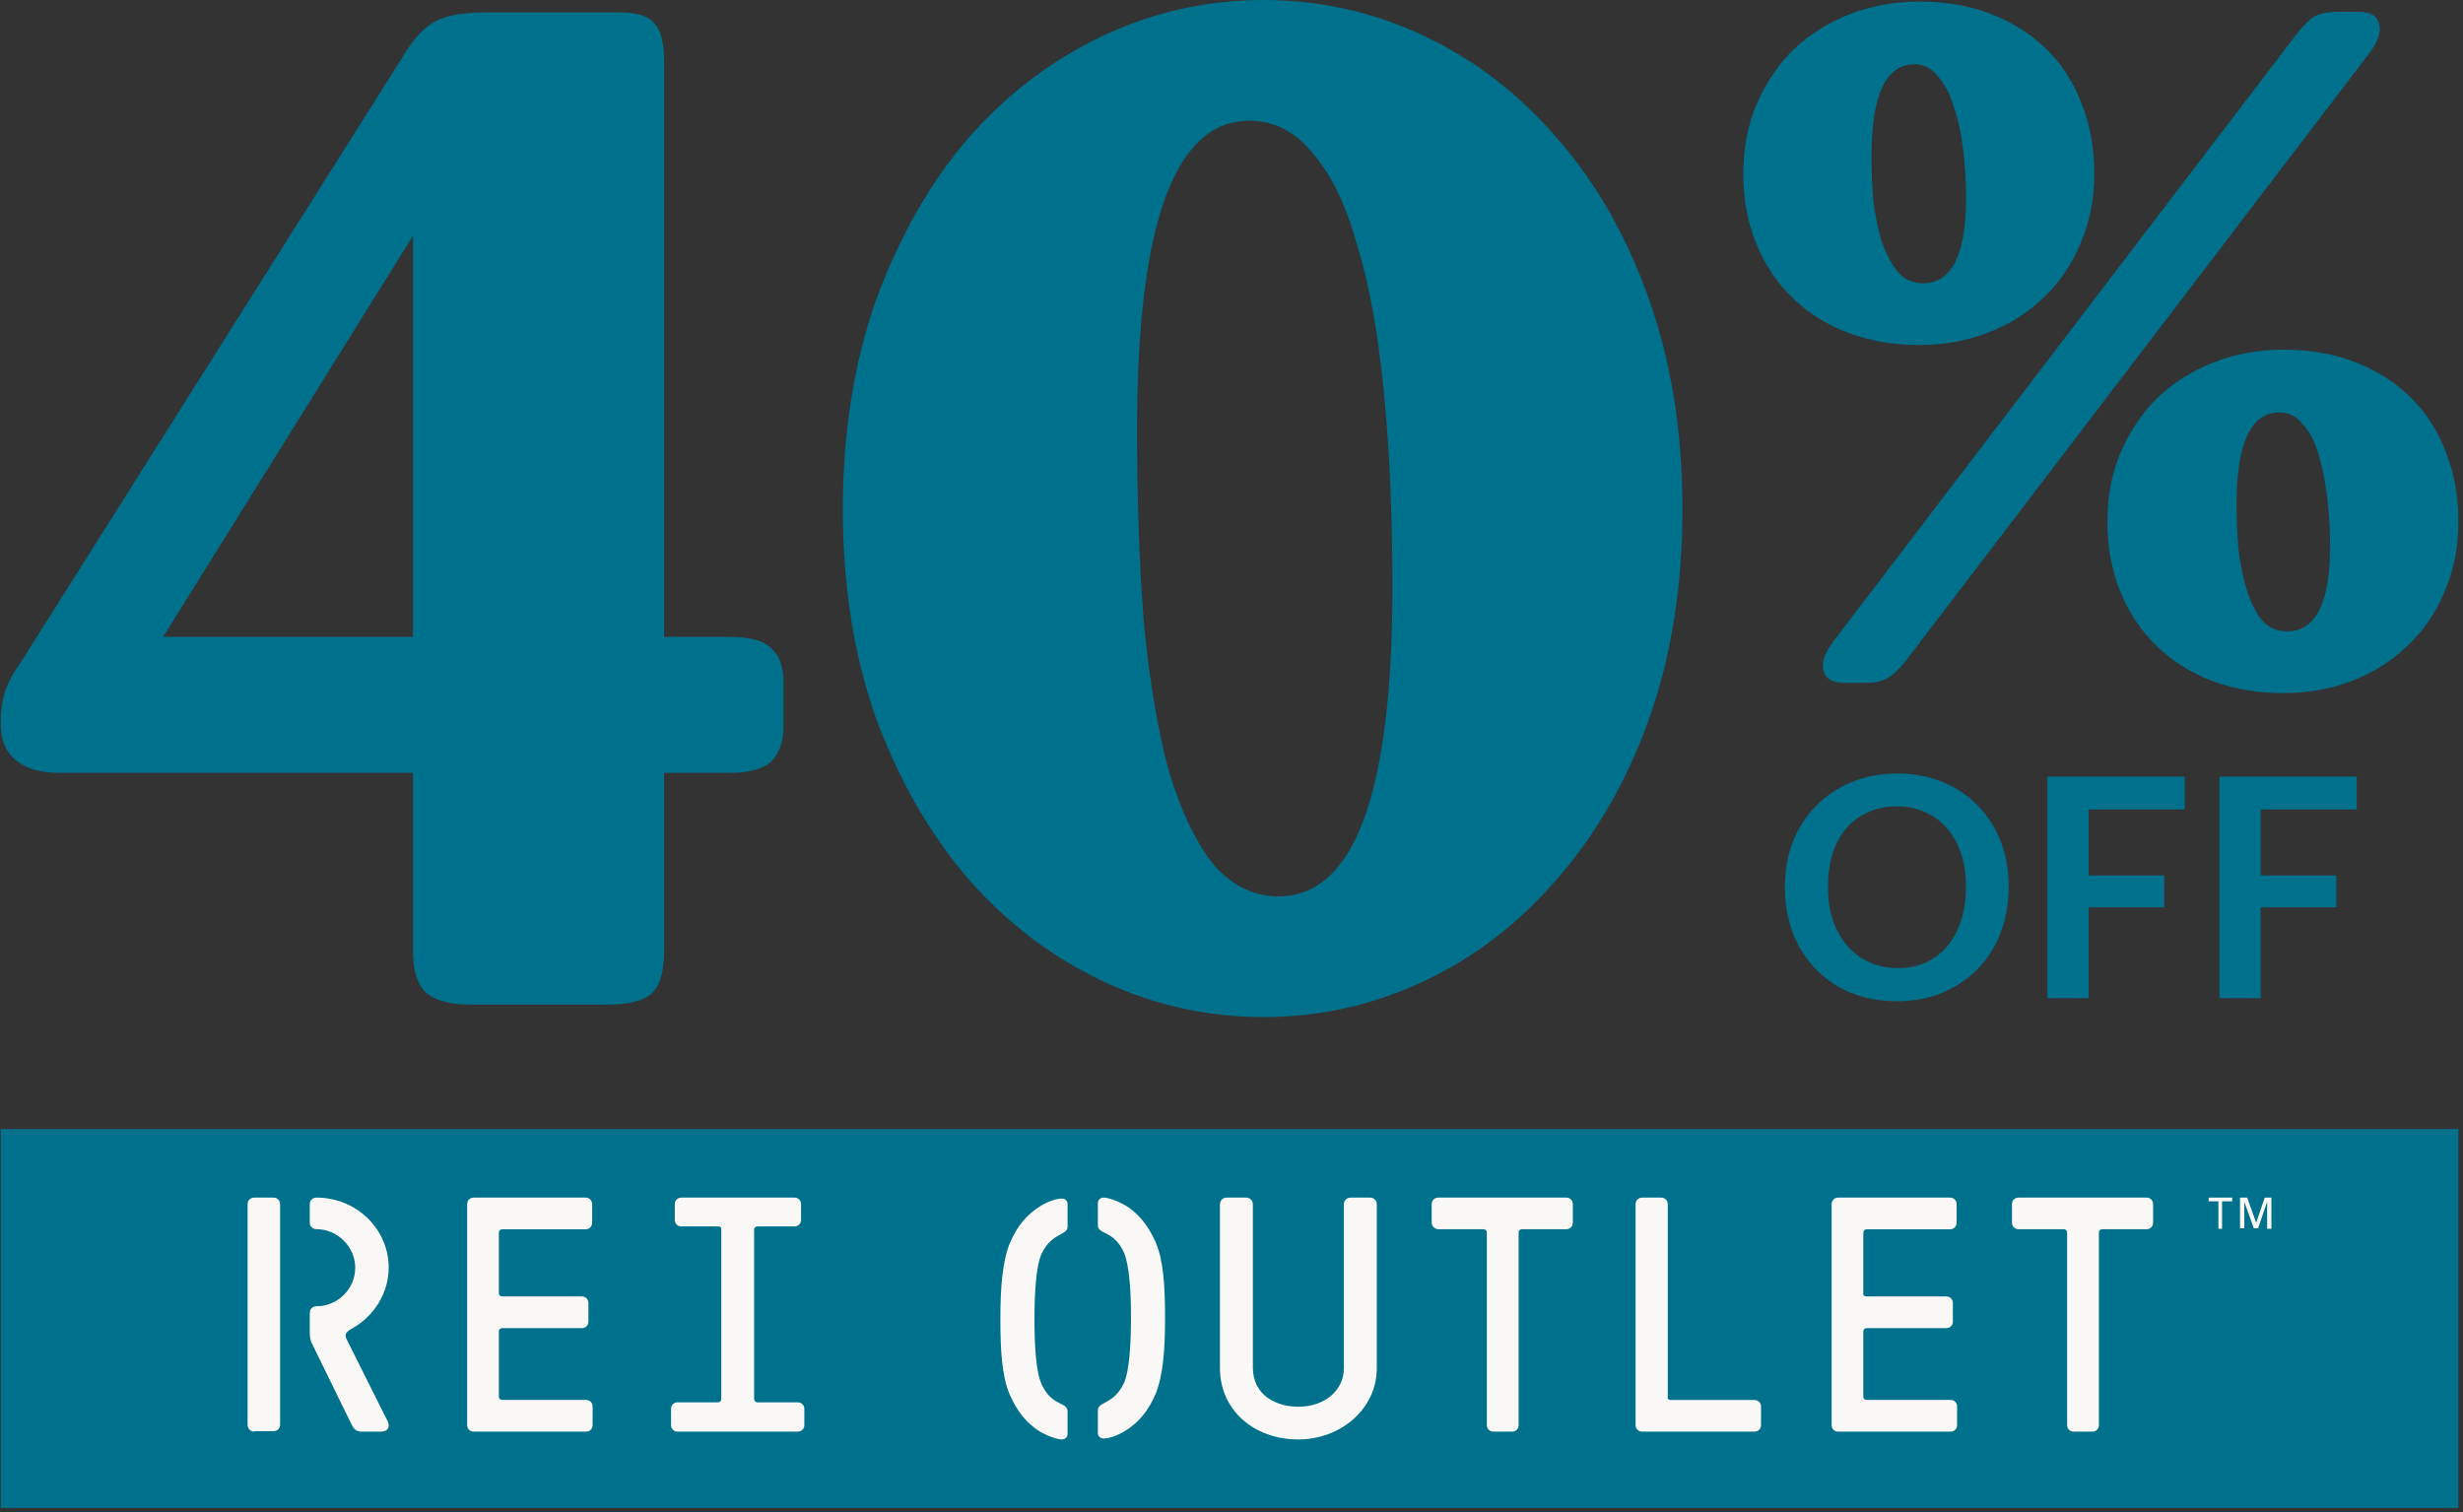
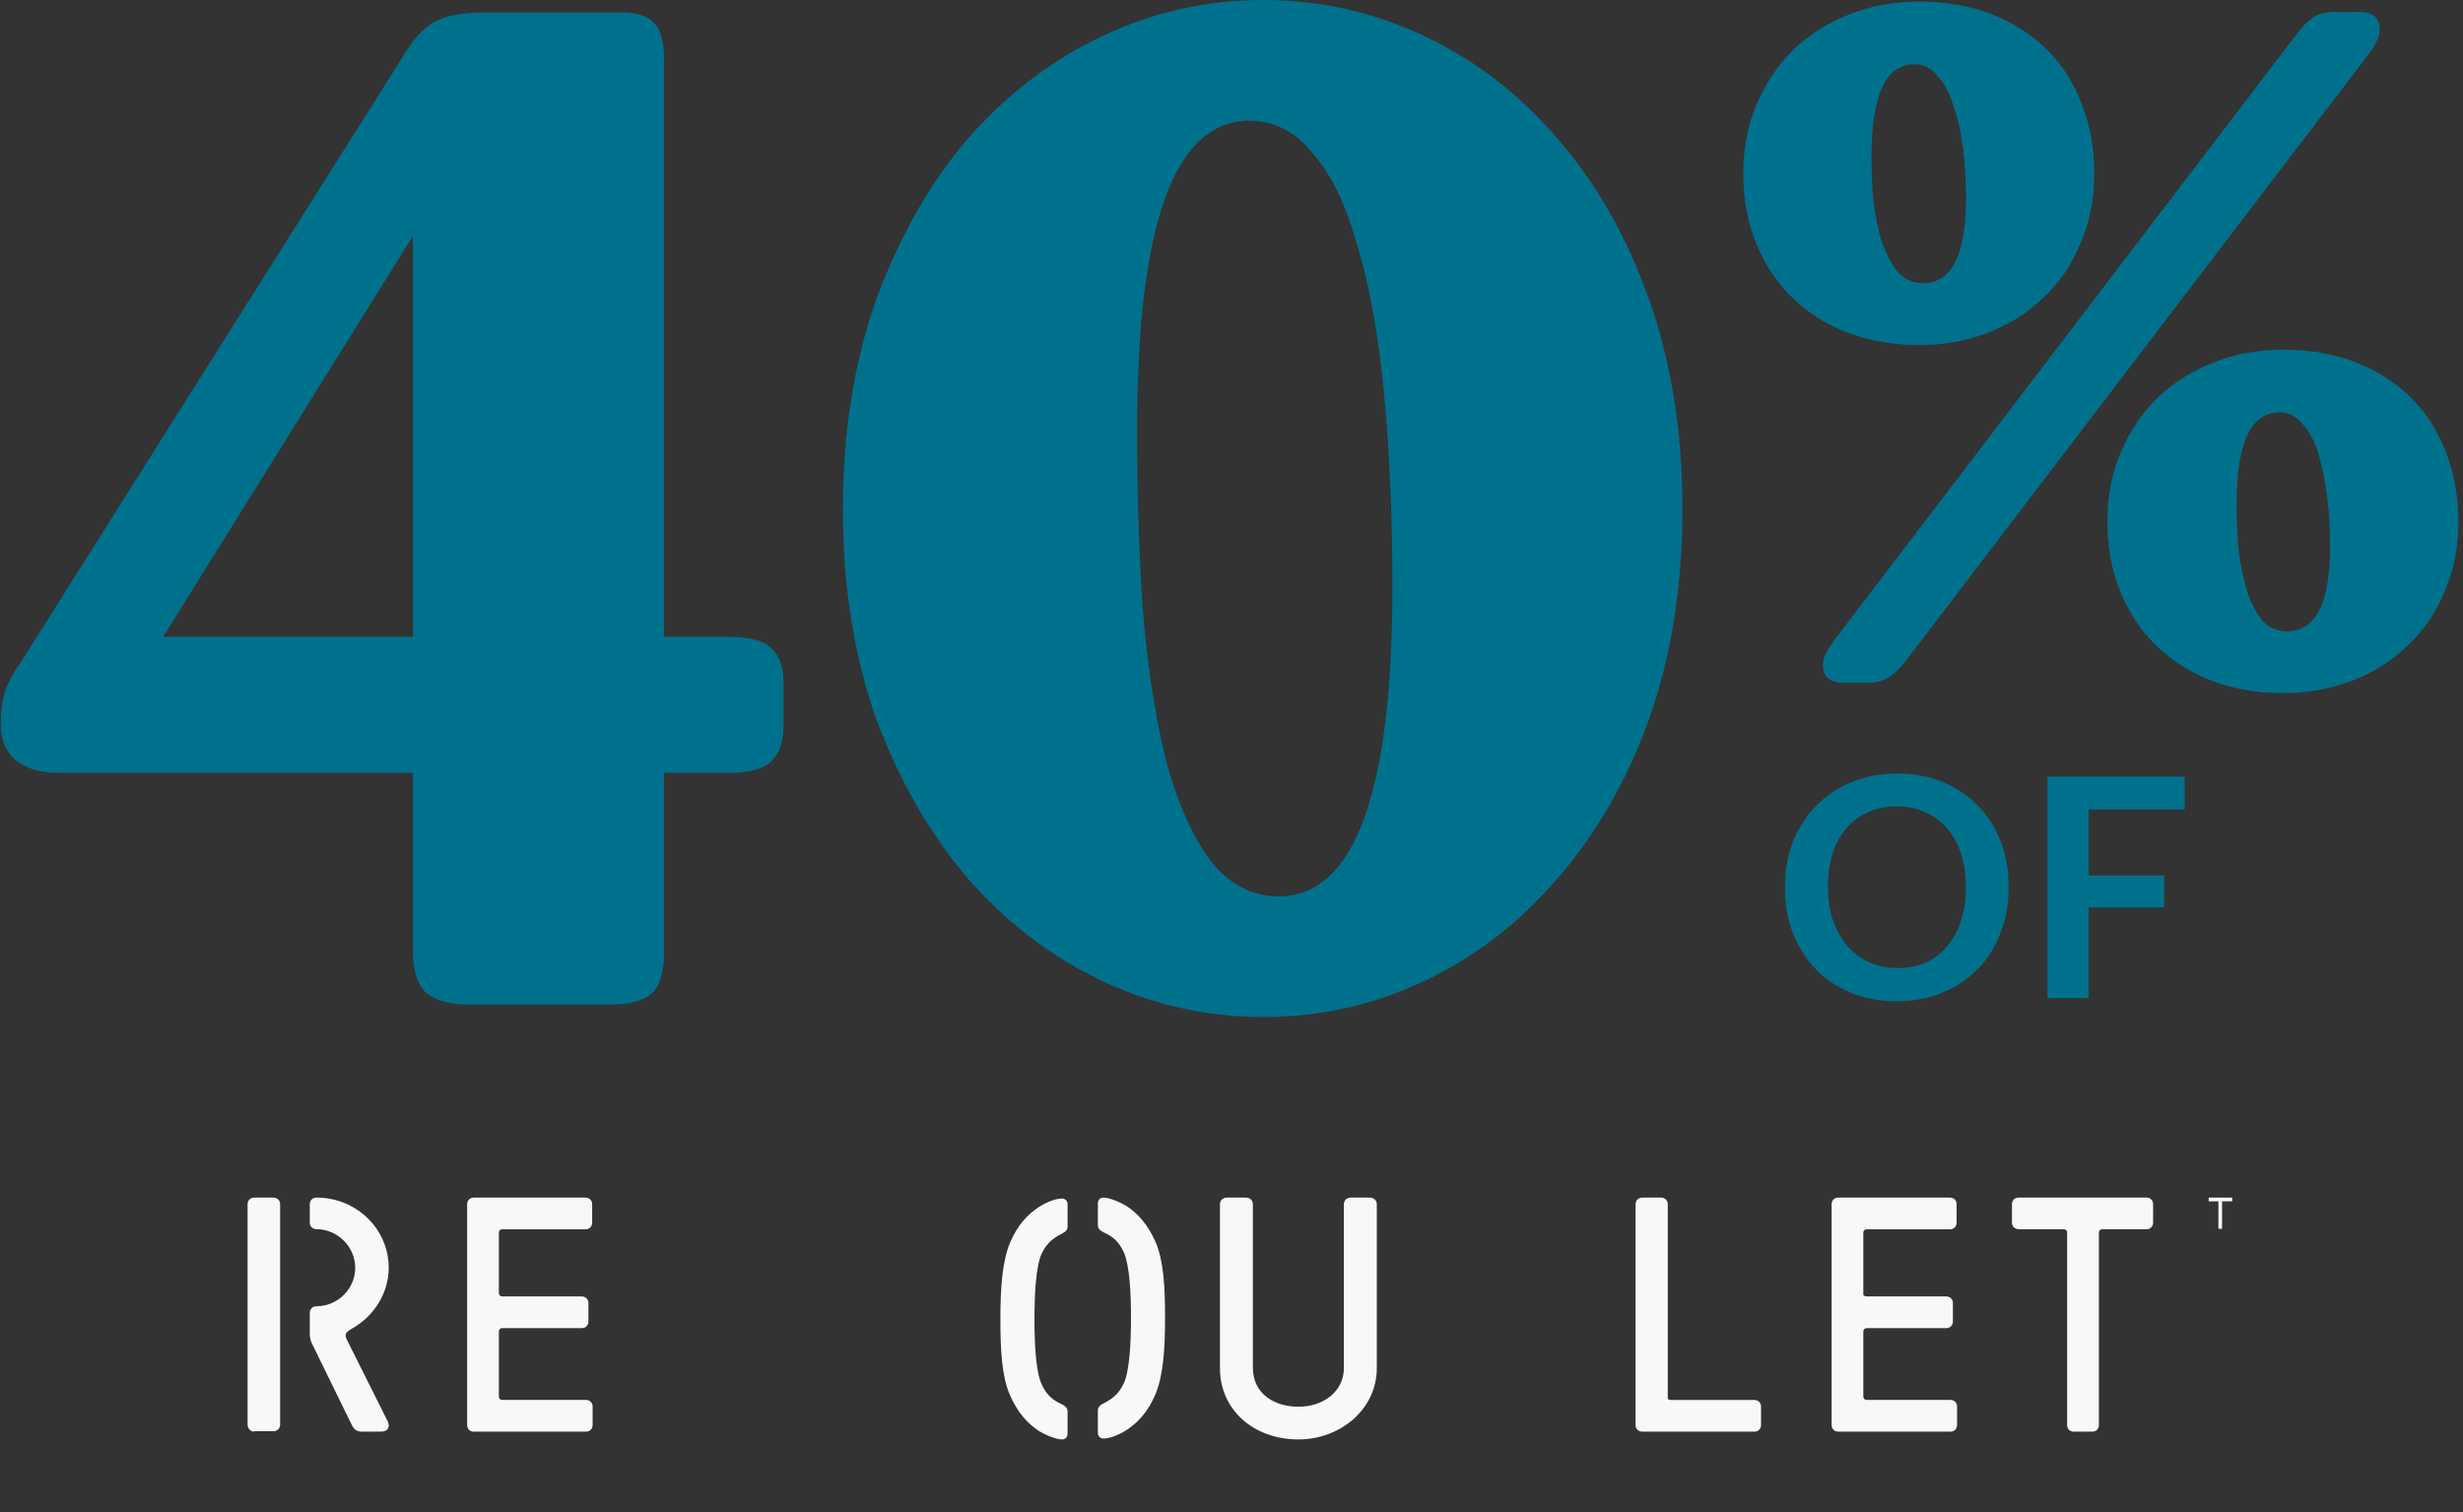
<svg xmlns="http://www.w3.org/2000/svg" width="311" height="191" viewBox="0 0 311 191" fill="none">
  <rect x="0" y="0" width="311" height="191" fill="#333333" stroke="none" />
  <path d="M83.856 120.036C83.856 122.723 83.33 124.534 82.279 125.468C81.228 126.403 79.417 126.87 76.847 126.87H59.323C56.753 126.87 54.884 126.344 53.716 125.293C52.664 124.241 52.139 122.489 52.139 120.036V97.606H7.454C5.117 97.606 3.306 97.08 2.021 96.029C0.736 94.977 0.094 93.459 0.094 91.473C0.094 89.837 0.269 88.494 0.619 87.442C0.97 86.274 1.612 85.047 2.547 83.762L50.737 7.36C52.022 5.14 53.365 3.622 54.767 2.804C56.169 1.986 58.33 1.577 61.251 1.577H78.249C80.468 1.577 81.928 2.044 82.629 2.979C83.447 3.797 83.856 5.374 83.856 7.71V80.433H92.092C94.662 80.433 96.415 80.9 97.349 81.835C98.4 82.769 98.926 84.171 98.926 86.04V91.823C98.926 93.692 98.4 95.153 97.349 96.204C96.298 97.138 94.545 97.606 92.092 97.606H83.856V120.036ZM52.139 80.433V29.79L20.596 80.433H52.139Z" fill="#00718D" />
  <path d="M159.522 128.447C152.396 128.447 145.62 126.928 139.195 123.891C132.769 120.854 127.103 116.531 122.197 110.924C117.407 105.316 113.552 98.599 110.631 90.772C107.828 82.828 106.426 74.007 106.426 64.311C106.426 54.615 107.828 45.795 110.631 37.851C113.552 29.907 117.407 23.131 122.197 17.523C127.103 11.916 132.769 7.594 139.195 4.556C145.62 1.519 152.396 0 159.522 0C166.648 0 173.424 1.519 179.849 4.556C186.274 7.594 191.882 11.916 196.672 17.523C201.578 23.131 205.433 29.907 208.237 37.851C211.041 45.795 212.443 54.615 212.443 64.311C212.443 74.007 211.041 82.828 208.237 90.772C205.433 98.599 201.578 105.316 196.672 110.924C191.882 116.531 186.274 120.854 179.849 123.891C173.424 126.928 166.648 128.447 159.522 128.447ZM161.449 113.202C171.029 113.202 175.819 100.176 175.819 74.124C175.819 65.129 175.468 57.01 174.767 49.767C174.066 42.407 172.956 36.215 171.438 31.192C170.036 26.052 168.167 22.138 165.83 19.451C163.611 16.647 160.924 15.245 157.769 15.245C148.307 15.245 143.575 28.271 143.575 54.323C143.575 63.318 143.868 71.496 144.452 78.856C145.153 86.099 146.204 92.29 147.606 97.43C149.125 102.454 150.994 106.368 153.213 109.171C155.55 111.858 158.295 113.202 161.449 113.202Z" fill="#00718D" />
  <path d="M242.342 43.572C239.111 43.572 236.117 43.06 233.36 42.036C230.681 41.012 228.357 39.554 226.387 37.663C224.417 35.772 222.881 33.487 221.778 30.809C220.675 28.13 220.123 25.175 220.123 21.945C220.123 18.636 220.714 15.642 221.896 12.963C223.078 10.284 224.654 8 226.623 6.109C228.672 4.218 231.036 2.76 233.714 1.736C236.393 0.712 239.269 0.2 242.342 0.2C245.651 0.2 248.645 0.712 251.323 1.736C254.002 2.76 256.326 4.218 258.296 6.109C260.266 8 261.763 10.284 262.787 12.963C263.89 15.642 264.442 18.636 264.442 21.945C264.442 25.175 263.851 28.13 262.669 30.809C261.566 33.487 259.99 35.772 257.942 37.663C255.972 39.554 253.648 41.012 250.969 42.036C248.29 43.06 245.414 43.572 242.342 43.572ZM240.687 83.4C239.82 84.503 239.033 85.251 238.323 85.645C237.693 86.039 236.787 86.236 235.605 86.236H232.887C231.075 86.236 230.169 85.487 230.169 83.99C230.169 83.203 230.602 82.218 231.469 81.036L289.969 4.336C290.835 3.233 291.584 2.485 292.214 2.091C292.923 1.697 293.908 1.5 295.169 1.5H297.887C299.62 1.5 300.487 2.248 300.487 3.745C300.487 4.533 300.054 5.518 299.187 6.7L240.687 83.4ZM248.251 25.018C248.251 22.969 248.132 20.96 247.896 18.991C247.66 16.942 247.266 15.13 246.714 13.554C246.242 11.9 245.572 10.6 244.705 9.654C243.917 8.63 242.932 8.118 241.751 8.118C238.126 8.118 236.314 11.979 236.314 19.7C236.314 21.591 236.393 23.482 236.551 25.372C236.787 27.263 237.142 28.997 237.614 30.572C238.166 32.069 238.836 33.33 239.623 34.354C240.49 35.3 241.554 35.772 242.814 35.772C246.439 35.772 248.251 32.188 248.251 25.018ZM288.314 87.536C285.084 87.536 282.09 87.024 279.332 85.999C276.654 84.975 274.329 83.518 272.36 81.627C270.39 79.736 268.854 77.451 267.751 74.772C266.648 72.094 266.096 69.139 266.096 65.909C266.096 62.6 266.687 59.606 267.869 56.927C269.051 54.248 270.626 51.963 272.596 50.072C274.645 48.181 277.008 46.724 279.687 45.7C282.366 44.675 285.242 44.163 288.314 44.163C291.623 44.163 294.617 44.675 297.296 45.7C299.975 46.724 302.299 48.181 304.269 50.072C306.238 51.963 307.735 54.248 308.76 56.927C309.863 59.606 310.414 62.6 310.414 65.909C310.414 69.139 309.823 72.094 308.641 74.772C307.538 77.451 305.963 79.736 303.914 81.627C301.945 83.518 299.62 84.975 296.941 85.999C294.263 87.024 291.387 87.536 288.314 87.536ZM294.223 68.981C294.223 66.933 294.105 64.924 293.869 62.954C293.632 60.906 293.278 59.093 292.805 57.518C292.332 55.863 291.663 54.563 290.796 53.618C290.008 52.593 289.023 52.081 287.842 52.081C284.217 52.081 282.405 55.942 282.405 63.663C282.405 65.554 282.484 67.445 282.642 69.336C282.878 71.227 283.232 72.96 283.705 74.536C284.178 76.033 284.808 77.293 285.596 78.318C286.463 79.263 287.526 79.736 288.787 79.736C292.411 79.736 294.223 76.151 294.223 68.981Z" fill="#00718D" />
  <path d="M239.623 122.26C240.954 122.26 242.14 122.025 243.184 121.556C244.253 121.06 245.153 120.369 245.883 119.482C246.639 118.596 247.213 117.539 247.604 116.314C248.022 115.062 248.23 113.679 248.23 112.167V111.854C248.23 110.419 248.035 109.089 247.643 107.863C247.252 106.637 246.678 105.581 245.922 104.694C245.192 103.807 244.279 103.116 243.184 102.621C242.114 102.099 240.901 101.838 239.545 101.838C238.163 101.838 236.937 102.086 235.868 102.582C234.798 103.051 233.885 103.729 233.129 104.616C232.373 105.503 231.799 106.559 231.408 107.785C231.017 109.011 230.821 110.38 230.821 111.893V112.206C230.821 113.745 231.043 115.127 231.486 116.353C231.929 117.578 232.542 118.635 233.325 119.522C234.107 120.408 235.033 121.086 236.102 121.556C237.172 122.025 238.345 122.26 239.623 122.26ZM239.545 126.446C237.406 126.446 235.463 126.094 233.716 125.39C231.968 124.66 230.482 123.655 229.256 122.377C228.03 121.099 227.078 119.6 226.4 117.878C225.722 116.131 225.383 114.253 225.383 112.245V111.932C225.383 109.897 225.722 108.007 226.4 106.259C227.104 104.512 228.082 103.012 229.334 101.76C230.586 100.482 232.073 99.491 233.794 98.787C235.542 98.056 237.459 97.691 239.545 97.691C241.632 97.691 243.536 98.043 245.257 98.748C246.978 99.452 248.452 100.43 249.678 101.682C250.93 102.934 251.895 104.42 252.573 106.142C253.277 107.863 253.629 109.754 253.629 111.814V112.127C253.629 114.162 253.29 116.053 252.612 117.8C251.96 119.548 251.008 121.06 249.756 122.338C248.53 123.616 247.044 124.62 245.296 125.351C243.575 126.081 241.658 126.446 239.545 126.446Z" fill="#00718D" />
  <path d="M258.524 98.083H275.855V102.23H263.727V110.563H273.273V114.592H263.727V126.055H258.524V98.083Z" fill="#00718D" />
-   <path d="M280.247 98.083H297.578V102.23H285.45V110.563H294.996V114.592H285.45V126.055H280.247V98.083Z" fill="#00718D" />
-   <rect width="310.32" height="47.851" transform="translate(0.094 142.593)" fill="#00718D" />
  <path d="M32.107 180.805C31.624 180.805 31.262 180.395 31.262 179.925V152.068C31.262 151.599 31.624 151.247 32.107 151.247H34.524C35.007 151.247 35.37 151.599 35.37 152.068V179.925C35.37 180.277 35.128 180.746 34.524 180.746H32.107V180.805ZM39.296 169.486C39.115 168.958 39.115 168.607 39.115 168.137V165.792C39.115 165.322 39.477 164.97 39.961 164.97C42.618 164.97 44.853 162.801 44.853 160.103C44.853 157.464 42.618 155.235 39.961 155.235C39.477 155.235 39.115 154.883 39.115 154.414V152.068C39.115 151.599 39.477 151.247 39.961 151.247C45.035 151.247 49.082 155.235 49.082 160.103C49.082 163.328 47.209 166.202 44.551 167.727C43.706 168.196 43.404 168.489 43.827 169.252L48.961 179.515C49.263 180.16 49.022 180.805 48.116 180.805H45.699C44.974 180.805 44.672 180.453 44.431 179.984L39.296 169.486Z" fill="#F9F8F6" />
  <path d="M63.404 163.73H73.475C73.946 163.73 74.3 164.083 74.3 164.554V166.909C74.3 167.38 73.946 167.734 73.475 167.734H63.404C63.169 167.734 62.992 167.91 62.992 168.146V176.389C62.992 176.625 63.169 176.801 63.404 176.801H74.005C74.476 176.801 74.83 177.155 74.83 177.626V179.981C74.83 180.452 74.476 180.805 74.005 180.805H59.812C59.34 180.805 58.987 180.452 58.987 179.981V152.071C58.987 151.6 59.34 151.247 59.812 151.247H73.946C74.418 151.247 74.771 151.6 74.771 152.071V154.427C74.771 154.898 74.418 155.251 73.946 155.251H63.404C63.169 155.251 62.992 155.428 62.992 155.663V163.318C62.992 163.553 63.169 163.73 63.404 163.73Z" fill="#F9F8F6" />
-   <path d="M90.718 154.89H86.035C85.561 154.89 85.206 154.538 85.206 154.068V152.07C85.206 151.6 85.561 151.247 86.035 151.247H100.319C100.794 151.247 101.149 151.6 101.149 152.07V154.068C101.149 154.538 100.794 154.89 100.319 154.89H95.637C95.4 154.89 95.222 155.067 95.222 155.302V176.692C95.222 176.927 95.4 177.103 95.637 177.103H100.734C101.209 177.103 101.564 177.456 101.564 177.926V179.982C101.564 180.453 101.209 180.805 100.734 180.805H85.561C85.087 180.805 84.731 180.453 84.731 179.982V177.926C84.731 177.456 85.087 177.103 85.561 177.103H90.658C90.895 177.103 91.073 176.927 91.073 176.692V155.361C91.133 155.067 90.955 154.89 90.718 154.89Z" fill="#F9F8F6" />
  <path d="M131.516 174.806C132.173 176.226 132.95 176.818 133.966 177.292C134.444 177.529 134.802 177.765 134.802 178.239V181.08C134.802 181.494 134.503 181.79 134.085 181.79C133.547 181.79 132.352 181.435 131.098 180.666C129.783 179.778 128.528 178.476 127.513 176.167C126.497 173.799 126.318 170.544 126.318 166.578C126.318 162.612 126.557 159.356 127.513 156.989C128.528 154.621 129.783 153.378 131.098 152.49C132.352 151.661 133.488 151.365 134.085 151.365C134.444 151.365 134.802 151.602 134.802 152.076V154.917C134.802 155.391 134.444 155.627 133.966 155.864C132.95 156.397 132.173 156.989 131.516 158.35C130.799 159.948 130.62 163.5 130.62 166.637C130.62 169.774 130.799 173.207 131.516 174.806ZM141.913 158.173C141.255 156.752 140.479 156.16 139.463 155.687C138.985 155.45 138.626 155.213 138.626 154.739V151.957C138.626 151.543 138.925 151.247 139.343 151.247C139.881 151.247 141.076 151.602 142.331 152.372C143.645 153.26 144.9 154.562 145.916 156.87C146.932 159.238 147.111 162.494 147.111 166.46C147.111 170.425 146.872 173.681 145.916 176.049C144.9 178.416 143.645 179.659 142.331 180.547C141.076 181.376 139.941 181.672 139.343 181.672C138.985 181.672 138.626 181.435 138.626 180.962V178.12C138.626 177.647 138.985 177.41 139.463 177.173C140.479 176.641 141.255 176.049 141.913 174.687C142.63 173.089 142.809 169.538 142.809 166.4C142.809 163.263 142.63 159.83 141.913 158.173Z" fill="#F9F8F6" />
  <path d="M163.944 177.658C167.306 177.658 169.689 175.562 169.689 172.807V152.086C169.689 151.606 170.056 151.247 170.545 151.247H172.99C173.479 151.247 173.846 151.606 173.846 152.086V172.807C173.846 177.958 169.262 181.79 163.944 181.79C158.26 181.79 154.042 178.017 154.042 172.807V152.086C154.042 151.606 154.409 151.247 154.898 151.247H157.343C157.832 151.247 158.199 151.606 158.199 152.086V172.807C158.26 176.221 161.132 177.658 163.944 177.658Z" fill="#F9F8F6" />
-   <path d="M180.778 154.42V152.07C180.778 151.6 181.132 151.247 181.604 151.247H197.774C198.246 151.247 198.6 151.6 198.6 152.07V154.42C198.6 154.89 198.246 155.243 197.774 155.243H192.168C191.932 155.243 191.755 155.419 191.755 155.654V179.982C191.755 180.453 191.4 180.805 190.928 180.805H188.568C188.096 180.805 187.741 180.453 187.741 179.982V155.654C187.741 155.419 187.564 155.243 187.328 155.243H181.663C181.191 155.243 180.778 154.89 180.778 154.42Z" fill="#F9F8F6" />
  <path d="M211.006 176.809H221.527C222.006 176.809 222.364 177.162 222.364 177.632V179.982C222.364 180.453 222.006 180.805 221.527 180.805H207.359C206.88 180.805 206.522 180.453 206.522 179.982V152.07C206.522 151.6 206.88 151.247 207.359 151.247H209.75C210.228 151.247 210.587 151.6 210.587 152.07V176.398C210.527 176.692 210.707 176.809 211.006 176.809Z" fill="#F9F8F6" />
  <path d="M235.692 163.73H245.763C246.234 163.73 246.588 164.083 246.588 164.554V166.909C246.588 167.38 246.234 167.734 245.763 167.734H235.692C235.457 167.734 235.28 167.91 235.28 168.146V176.389C235.28 176.625 235.457 176.801 235.692 176.801H246.293C246.764 176.801 247.118 177.155 247.118 177.626V179.981C247.118 180.452 246.764 180.805 246.293 180.805H232.1C231.628 180.805 231.275 180.452 231.275 179.981V152.071C231.275 151.6 231.628 151.247 232.1 151.247H246.234C246.705 151.247 247.059 151.6 247.059 152.071V154.427C247.059 154.898 246.705 155.251 246.234 155.251H235.692C235.457 155.251 235.28 155.428 235.28 155.663V163.318C235.221 163.553 235.398 163.73 235.692 163.73Z" fill="#F9F8F6" />
  <path d="M254.049 154.42V152.07C254.049 151.6 254.403 151.247 254.875 151.247H271.045C271.518 151.247 271.872 151.6 271.872 152.07V154.42C271.872 154.89 271.518 155.243 271.045 155.243H265.439C265.203 155.243 265.026 155.419 265.026 155.654V179.982C265.026 180.453 264.672 180.805 264.2 180.805H261.839C261.367 180.805 261.013 180.453 261.013 179.982V155.654C261.013 155.419 260.836 155.243 260.6 155.243H254.934C254.403 155.243 254.049 154.89 254.049 154.42Z" fill="#F9F8F6" />
  <path d="M280.116 151.718H278.887V151.247H281.857V151.718H280.577V155.188H280.116V151.718Z" fill="#F9F8F6" />
-   <path d="M284.587 155.129L283.387 151.776V155.129H282.847V151.247H283.747L284.887 154.423L285.967 151.247H286.808V155.188H286.268V151.776L285.127 155.129H284.587Z" fill="#F9F8F6" />
</svg>